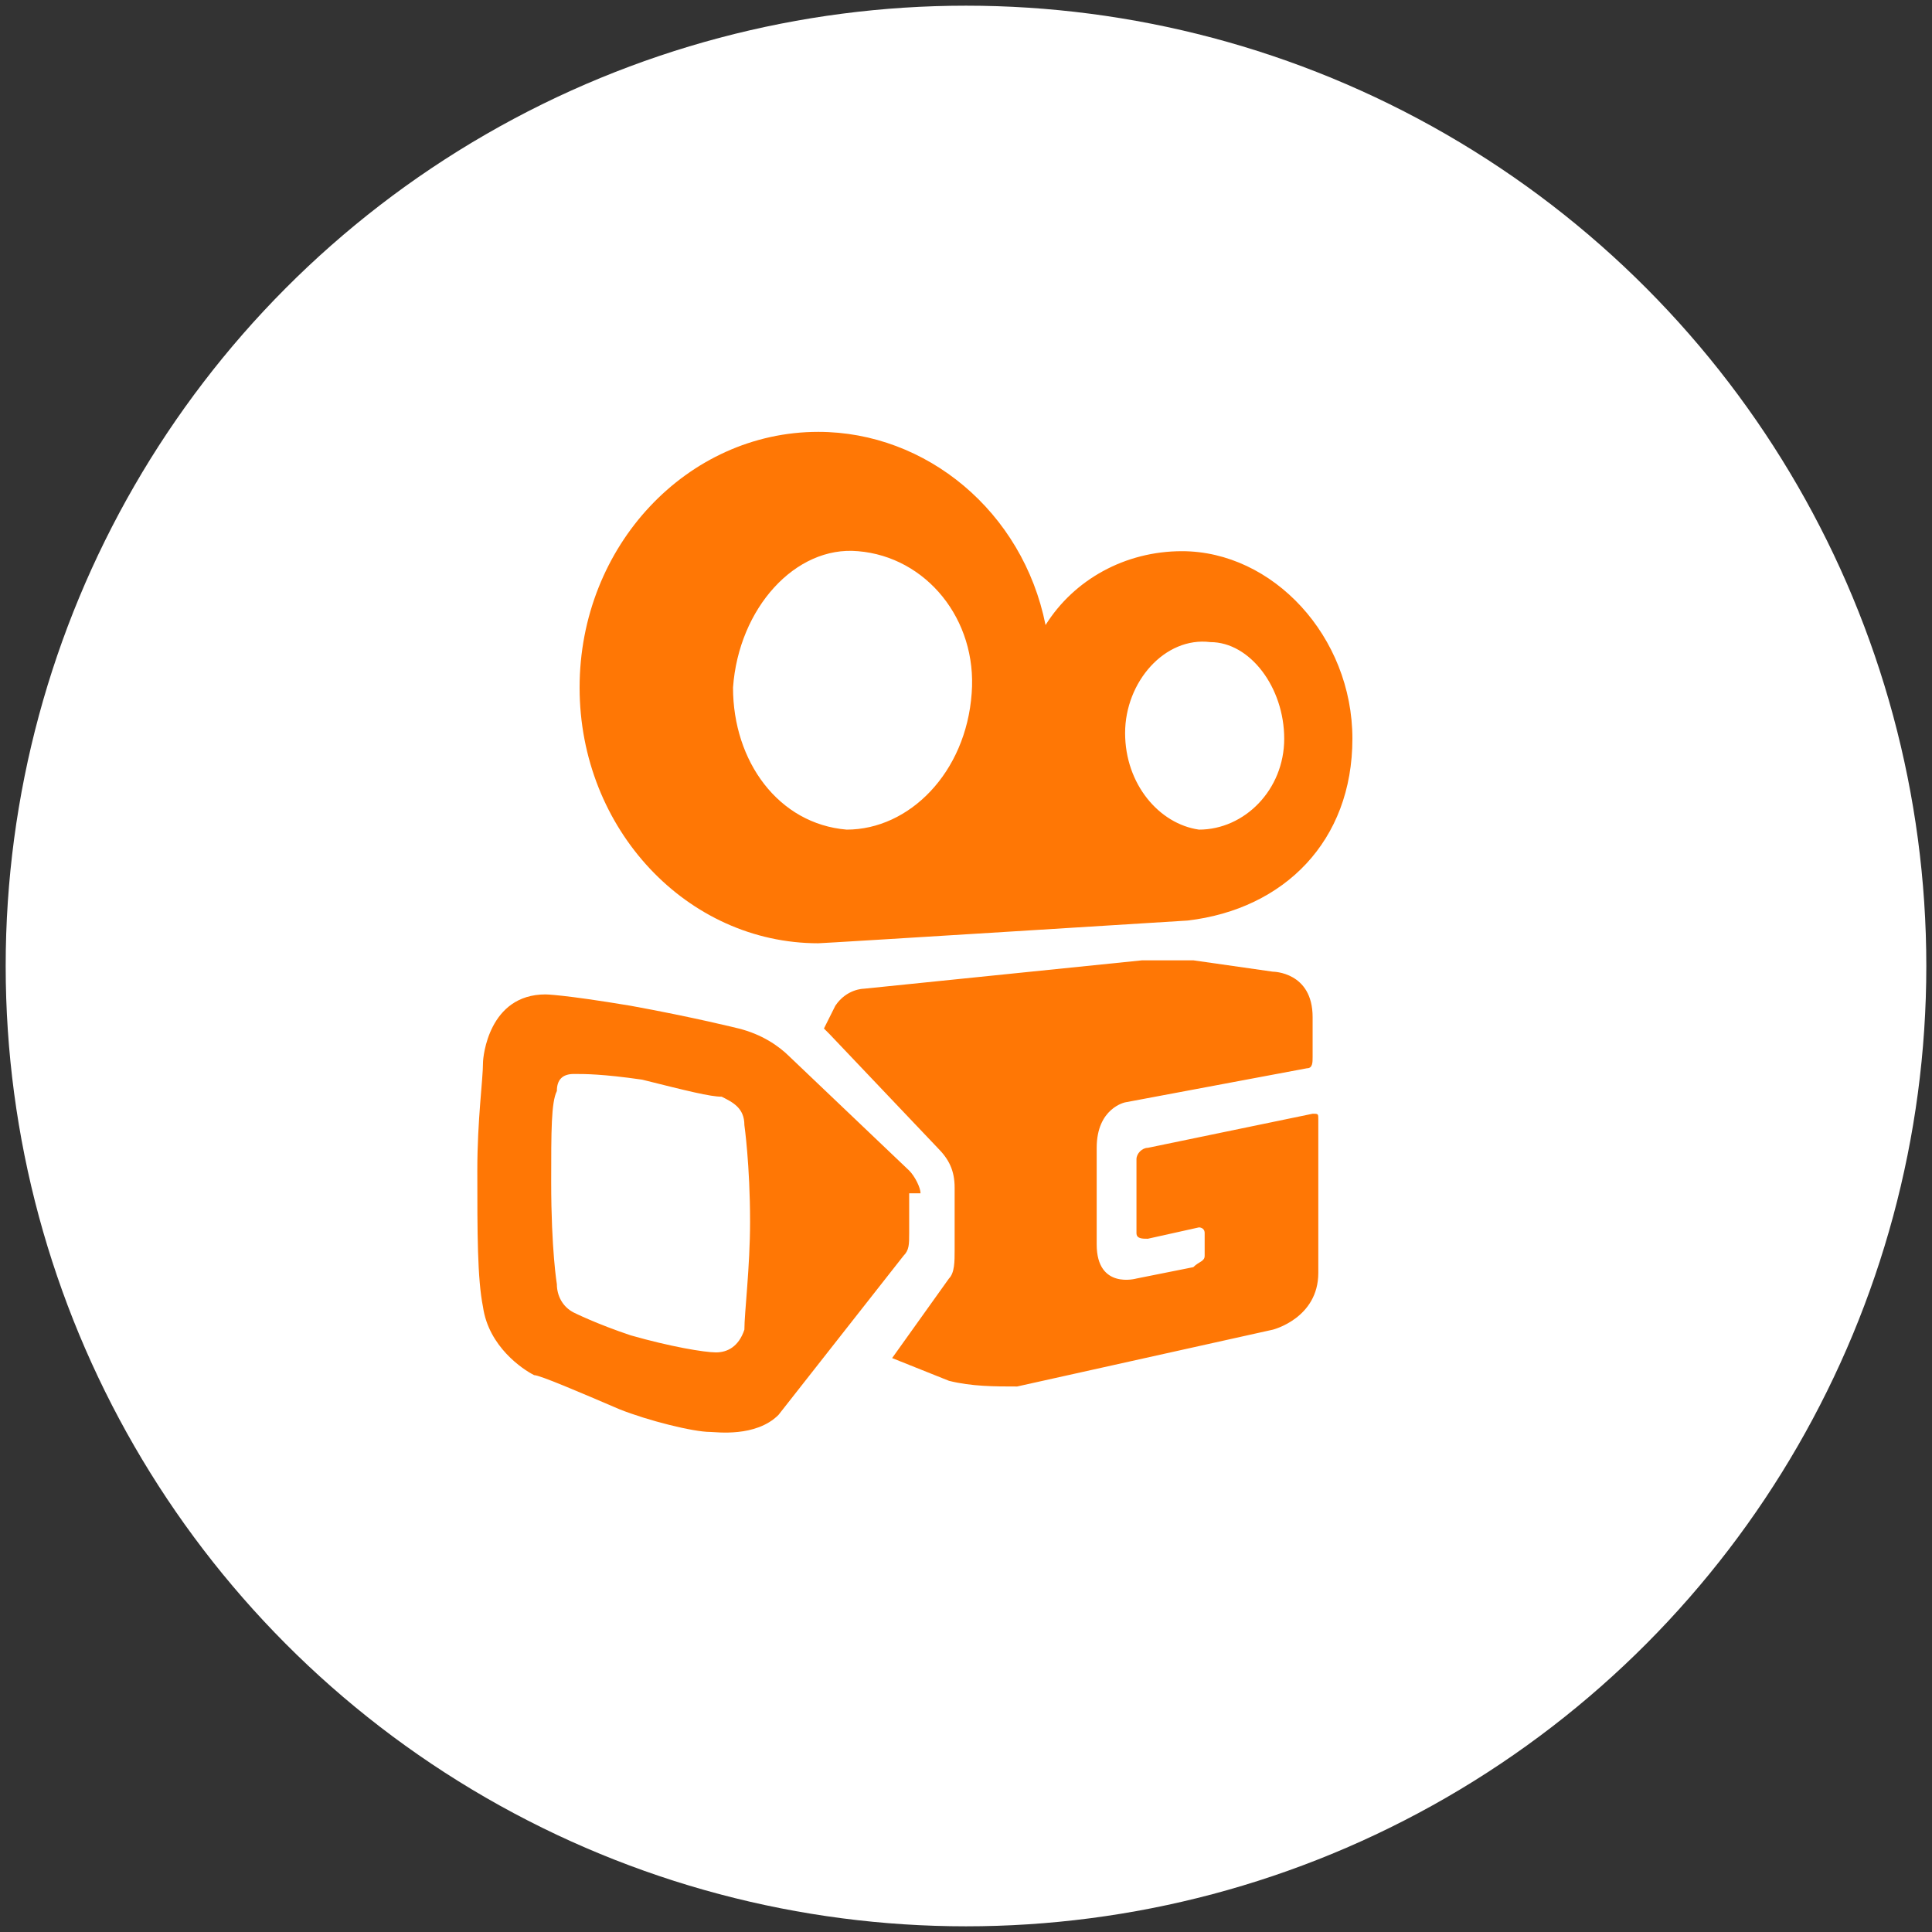
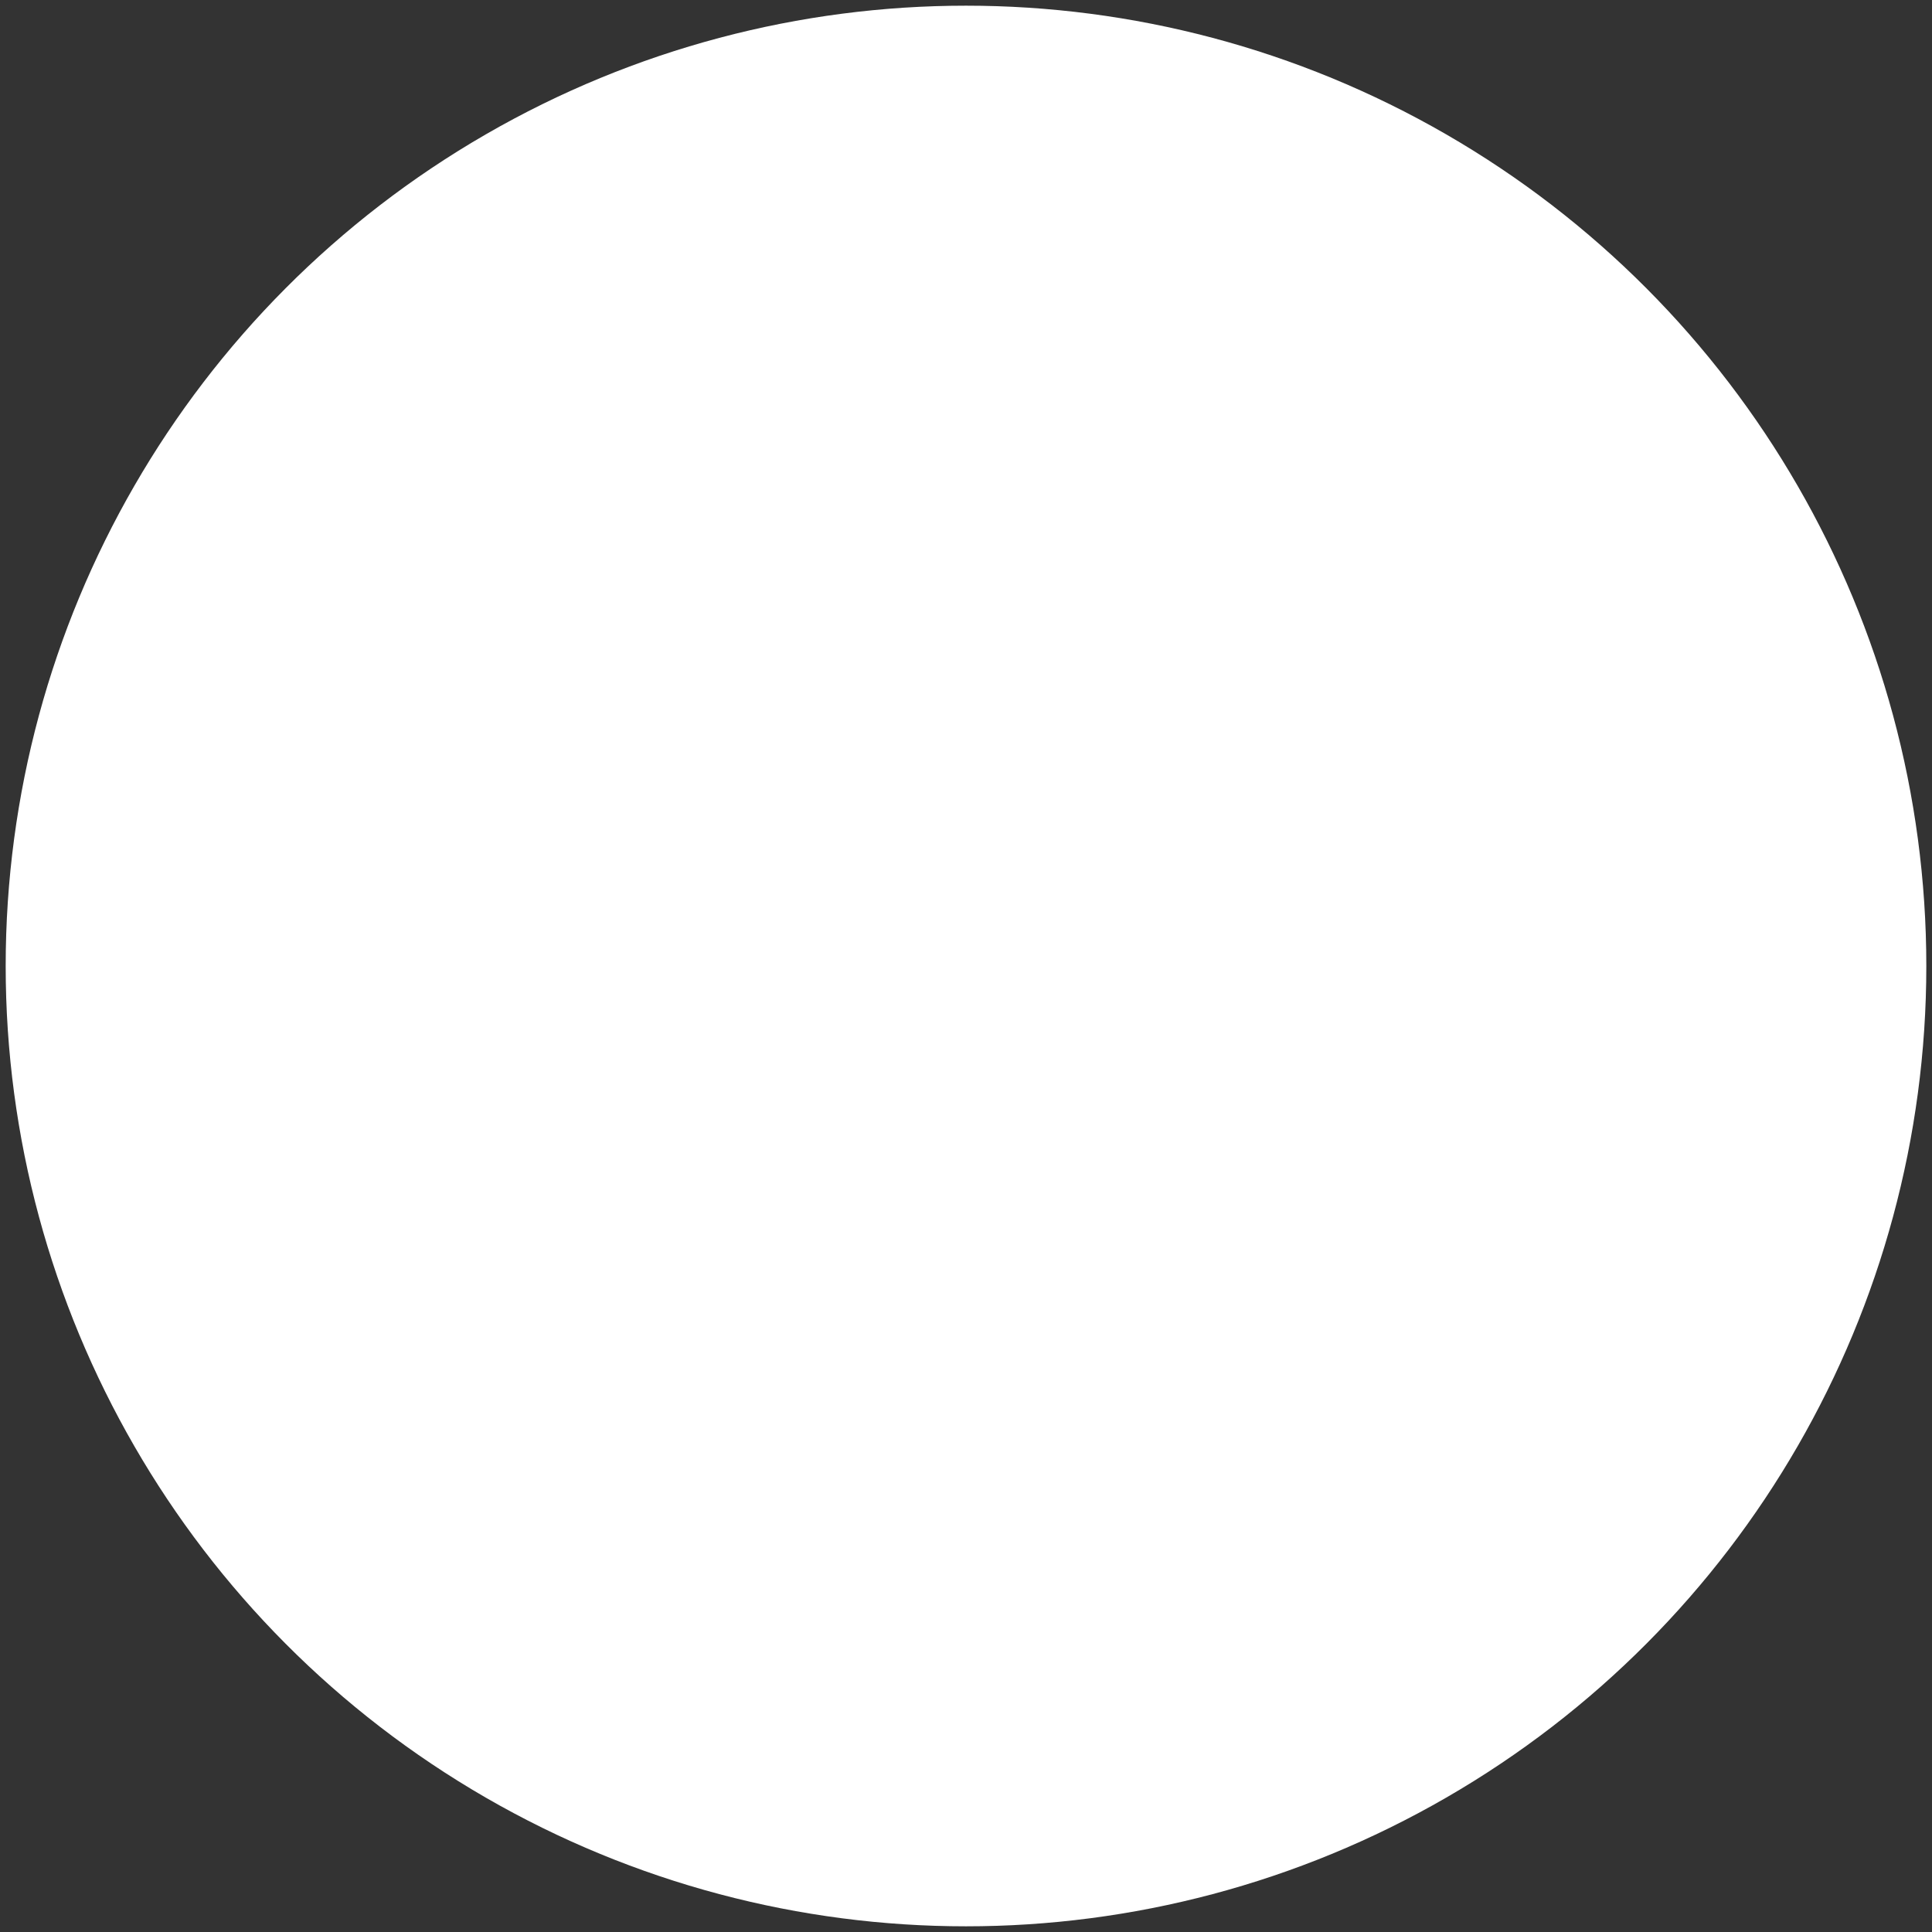
<svg xmlns="http://www.w3.org/2000/svg" version="1.1" id="Layer_1" x="0px" y="0px" viewBox="0 0 34 34" style="enable-background:new 0 0 34 34;" xml:space="preserve">
  <rect x="0" y="0" width="34" height="34" fill="#333333" stroke="none" />
  <style type="text/css">
	.st0{fill:#FFFFFF;}
	.st1{fill-rule:evenodd;clip-rule:evenodd;fill:#FF7705;}
</style>
  <circle class="st0" cx="17" cy="17" r="16.9" />
  <g id="Group-3-7" transform="translate(3234,1587)">
    <g id="Group-24">
-       <path id="Fill-3-Copy-4-1" class="st1" d="M-3221.4-1563.2c-0.2,0-0.8-0.1-1.5-0.3c-0.6-0.2-1-0.4-1-0.4c-0.2-0.1-0.3-0.3-0.3-0.5    c0,0-0.1-0.6-0.1-1.8c0-0.9,0-1.4,0.1-1.6c0-0.2,0.1-0.3,0.3-0.3c0.2,0,0.5,0,1.2,0.1c0.8,0.2,1.2,0.3,1.4,0.3    c0.2,0.1,0.4,0.2,0.4,0.5c0,0,0.1,0.7,0.1,1.7c0,0.8-0.1,1.6-0.1,1.9C-3221-1563.3-3221.2-1563.2-3221.4-1563.2z M-3217.8-1566    c0-0.1-0.1-0.3-0.2-0.4l-2.1-2c-0.2-0.2-0.5-0.4-0.9-0.5c0,0-0.8-0.2-1.9-0.4c-1.2-0.2-1.5-0.2-1.5-0.2c-1,0-1.1,1.1-1.1,1.2    c0,0.3-0.1,1-0.1,1.9c0,1.1,0,1.9,0.1,2.4c0.1,0.7,0.7,1.1,0.9,1.2c0.1,0,0.8,0.3,1.5,0.6c0.5,0.2,1.3,0.4,1.6,0.4    c0.1,0,0.8,0.1,1.2-0.3l2.2-2.8c0.1-0.1,0.1-0.2,0.1-0.4V-1566z M-3213-1570.1c-0.3,0-0.6,0-0.9,0l-4.9,0.5c0,0-0.3,0-0.5,0.3    c-0.1,0.2-0.2,0.4-0.2,0.4c0.1,0.1,0.1,0.1,0.1,0.1l1.9,2c0.2,0.2,0.3,0.4,0.3,0.7v1.1c0,0.2,0,0.4-0.1,0.5l-1,1.4l1,0.4    c0.4,0.1,0.8,0.1,1.2,0.1l4.5-1c0,0,0.8-0.2,0.8-1v-2.7c0-0.1,0-0.1-0.1-0.1l-2.9,0.6c-0.1,0-0.2,0.1-0.2,0.2v1.3    c0,0.1,0.1,0.1,0.2,0.1l0.9-0.2c0,0,0.1,0,0.1,0.1v0.4c0,0.1-0.1,0.1-0.2,0.2l-1,0.2c0,0-0.7,0.2-0.7-0.6v-1.7    c0-0.7,0.5-0.8,0.5-0.8l3.2-0.6c0.1,0,0.1-0.1,0.1-0.2v-0.7c0-0.8-0.7-0.8-0.7-0.8L-3213-1570.1z M-3218.9-1577.3    c1.2,0.1,2.1,1.2,2,2.5c-0.1,1.4-1.1,2.4-2.2,2.4c-1.2-0.1-2-1.2-2-2.5C-3221-1576.3-3220-1577.4-3218.9-1577.3z M-3214.2-1574.1    c0-0.9,0.7-1.7,1.5-1.6c0.7,0,1.3,0.8,1.3,1.7c0,0.9-0.7,1.6-1.5,1.6C-3213.6-1572.5-3214.2-1573.2-3214.2-1574.1L-3214.2-1574.1z     M-3210.2-1574c0-1.8-1.4-3.3-3-3.3c-1,0-1.9,0.5-2.4,1.3c-0.4-2-2.1-3.4-4-3.4c-2.3,0-4.2,2-4.2,4.5c0,2.5,1.9,4.5,4.2,4.5    c0.1,0,6.5-0.4,6.5-0.4C-3211.4-1571-3210.2-1572.2-3210.2-1574L-3210.2-1574z" />
-     </g>
+       </g>
  </g>
</svg>